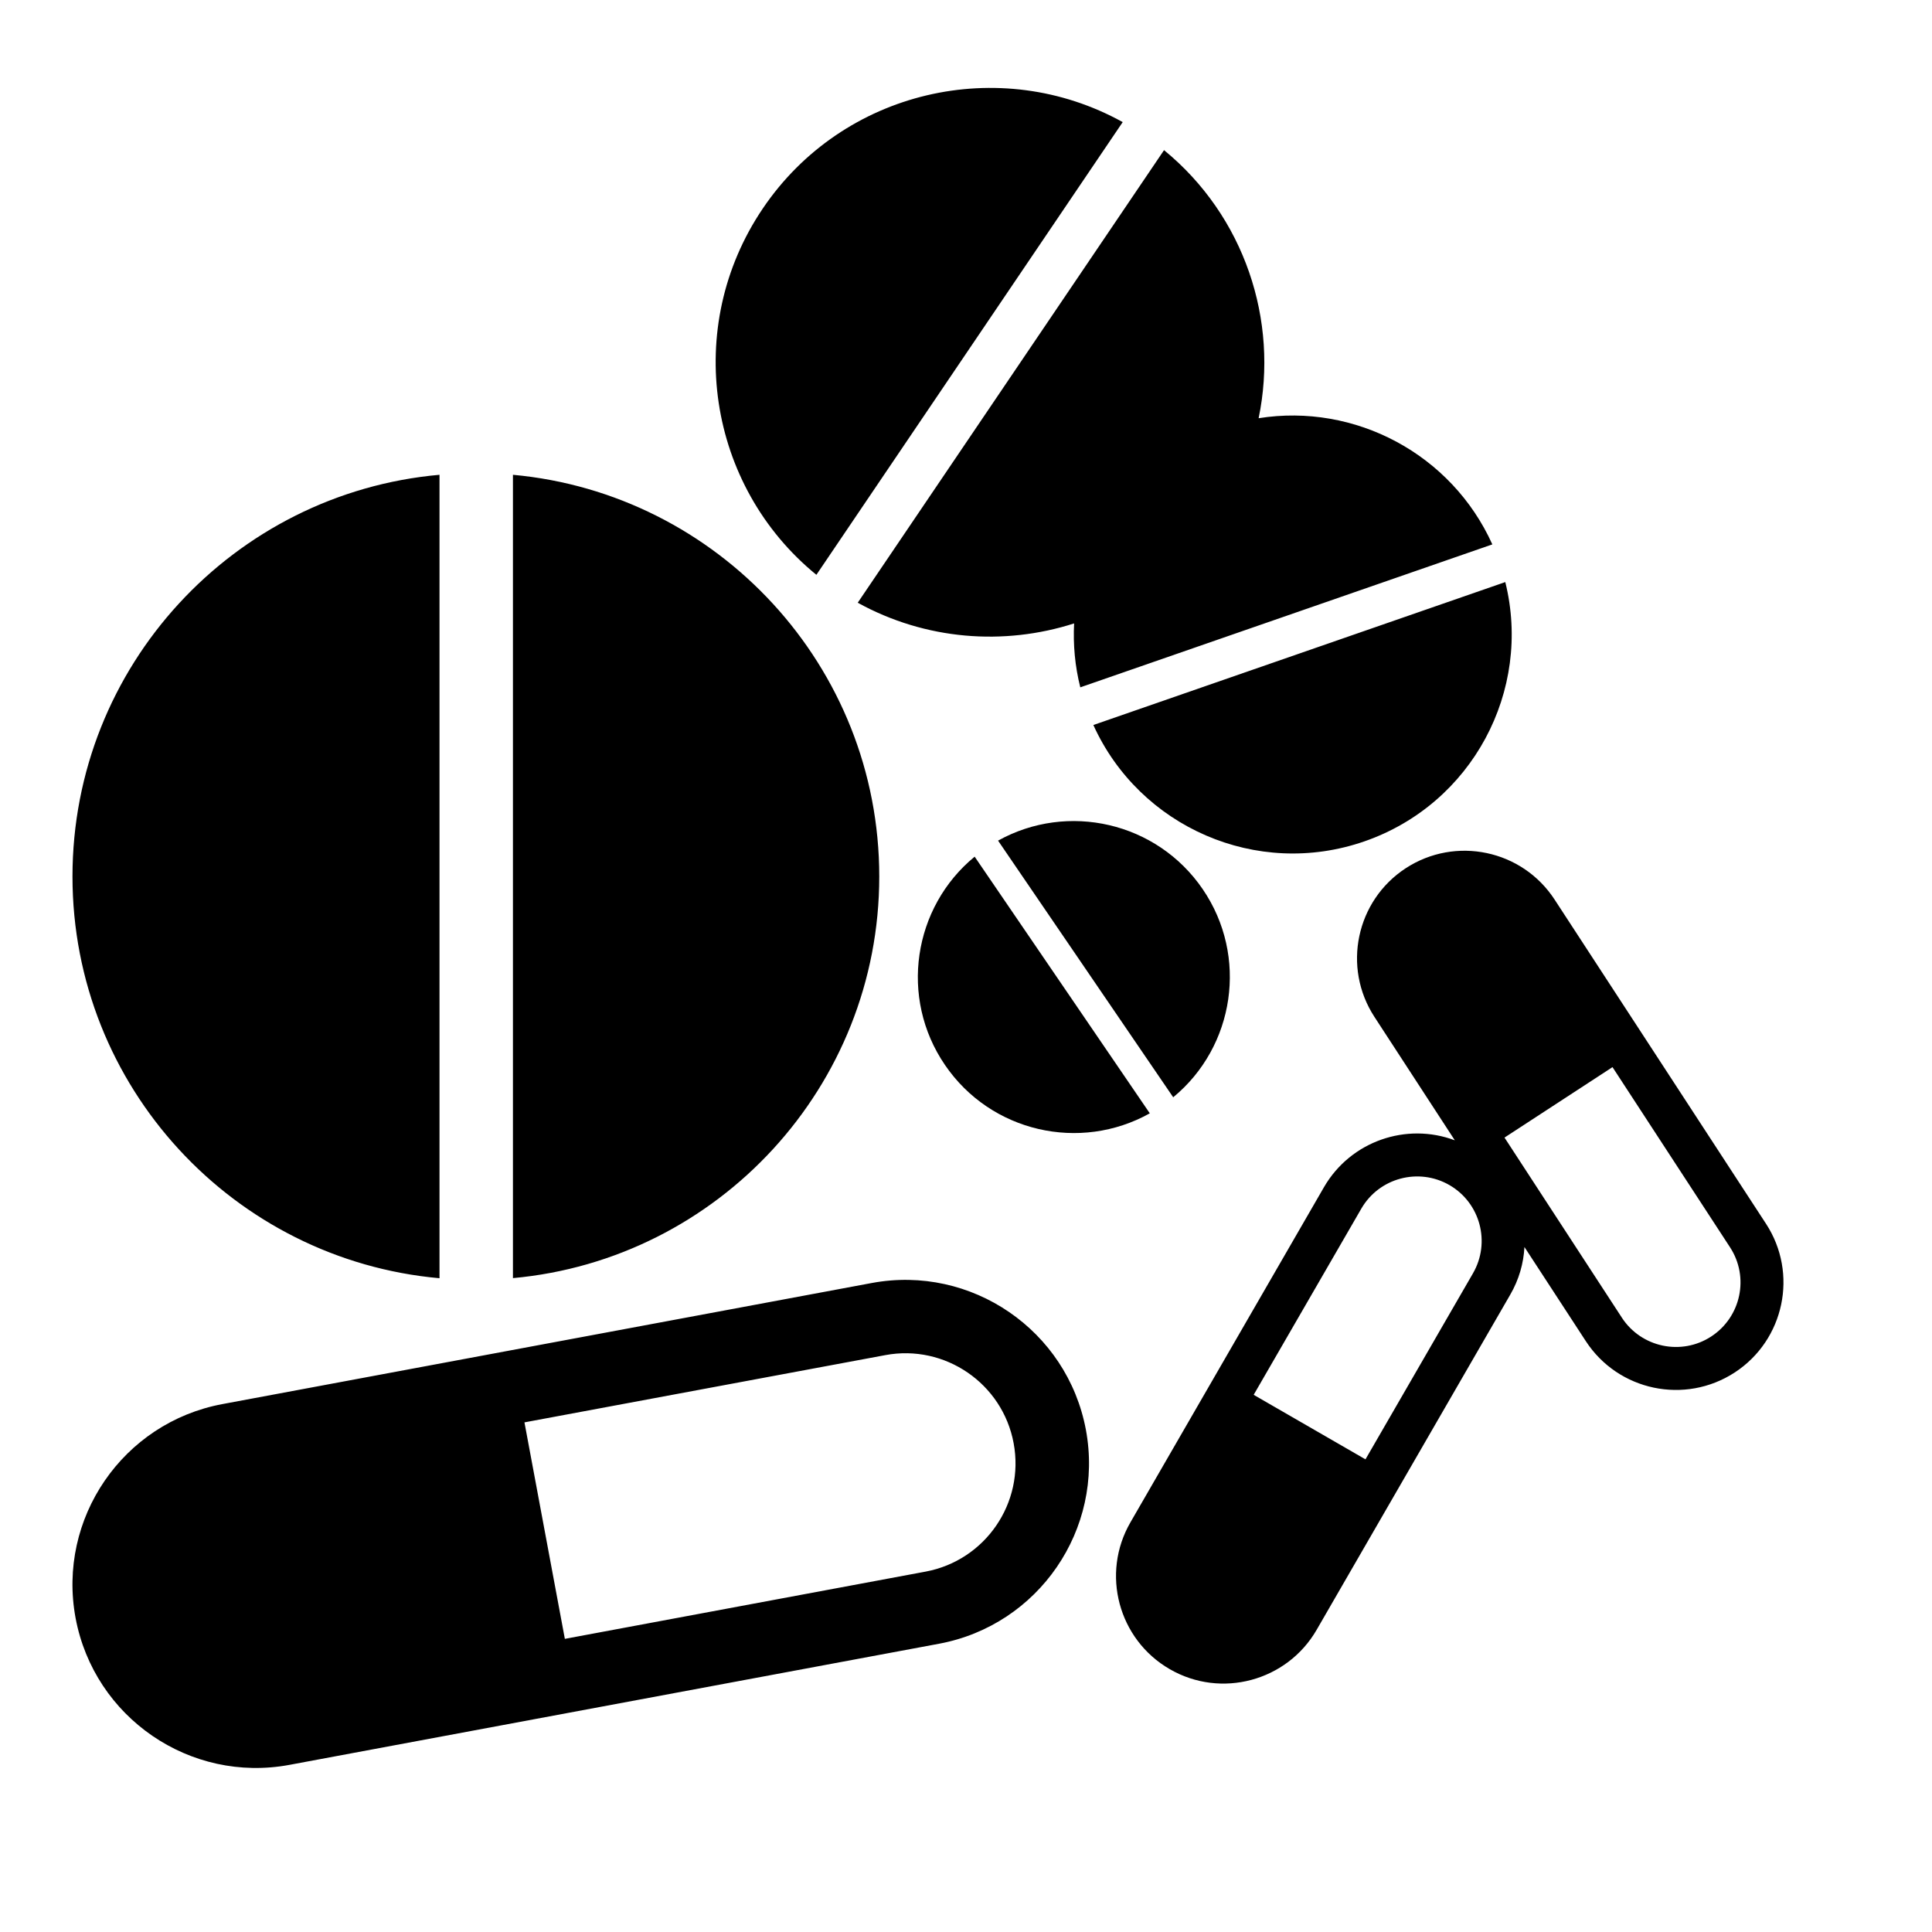
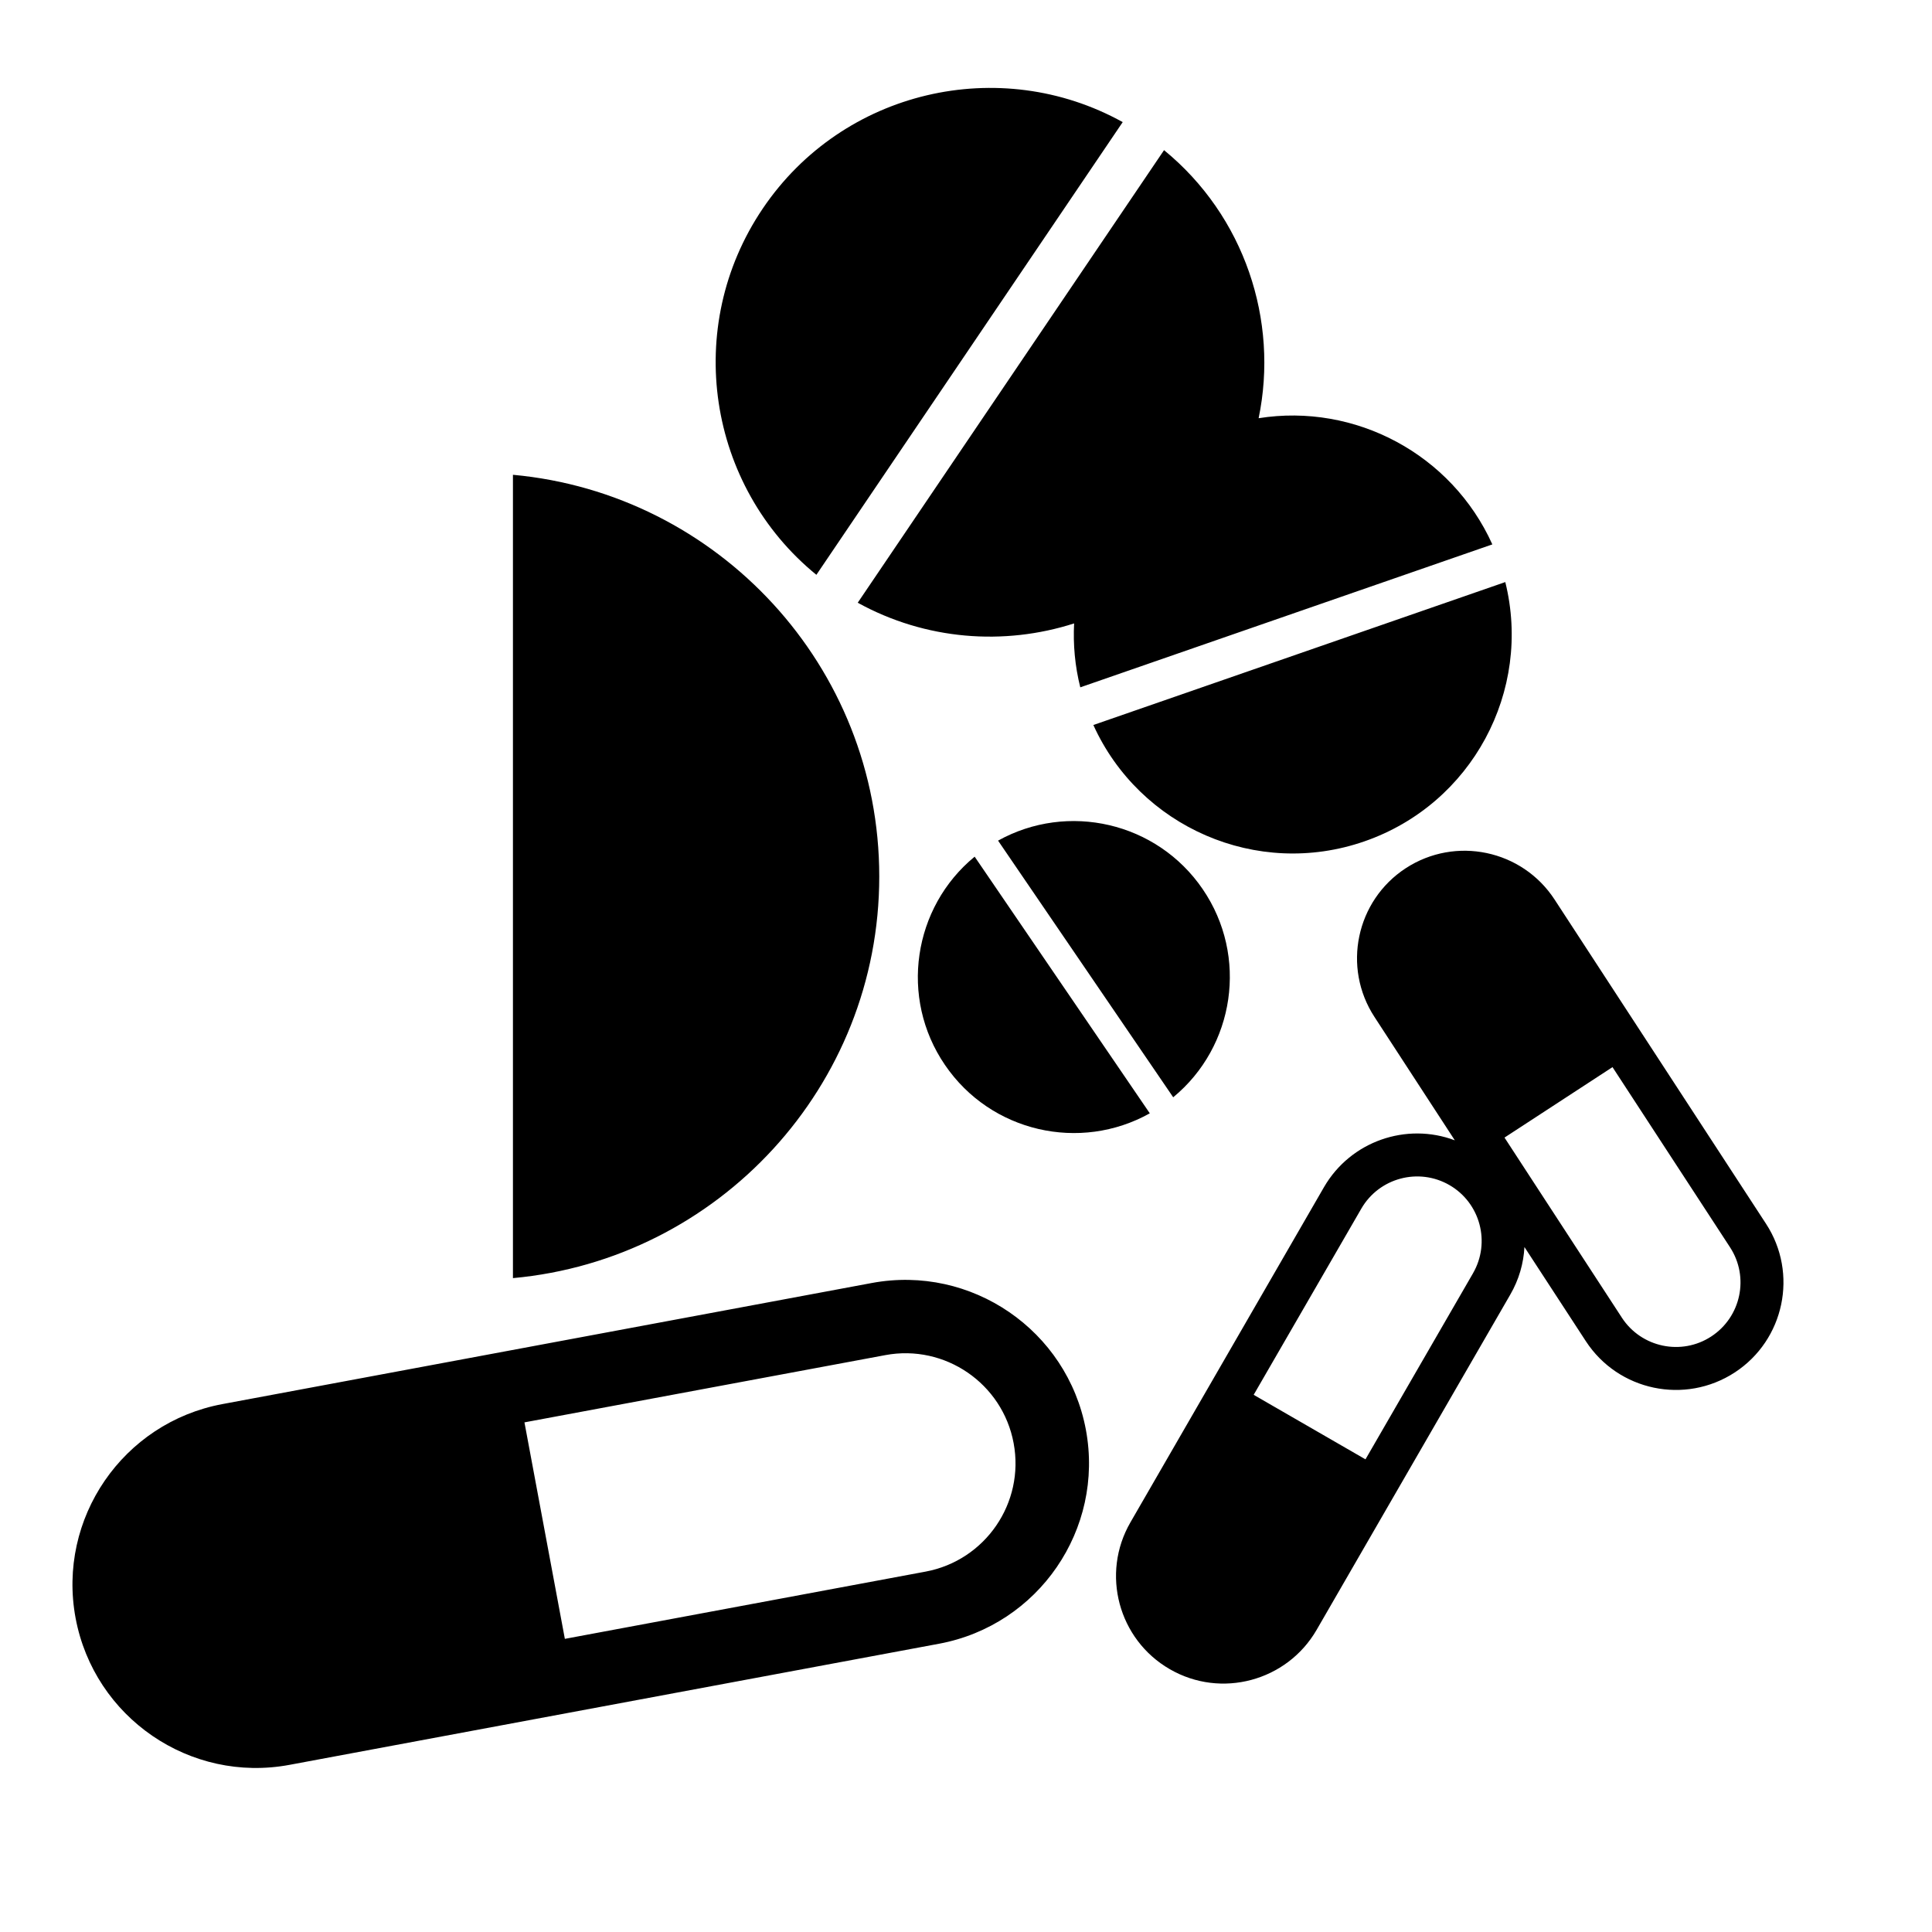
<svg xmlns="http://www.w3.org/2000/svg" fill="#000000" width="800px" height="800px" version="1.1" viewBox="144 144 512 512">
-   <path d="m375.03 484.01c26.387-4.914 51.797 12.5 56.742 38.887 4.914 26.387-12.531 51.797-38.918 56.711l-172.08 32.086c-26.387 4.945-51.797-12.5-56.742-38.887-4.914-26.387 12.531-51.797 38.918-56.711zm154.51-37.816-21.285-32.684c-8.598-13.16-4.879-30.828 8.281-39.422 13.195-8.598 30.859-4.879 39.453 8.312l56.016 85.898c8.598 13.16 4.879 30.828-8.281 39.422-13.195 8.598-30.859 4.879-39.453-8.281l-16.281-24.969c-0.219 4.312-1.449 8.66-3.777 12.66l-51.293 88.797c-7.871 13.602-25.316 18.293-38.918 10.422-13.633-7.871-18.293-25.316-10.422-38.918l51.293-88.828c7.086-12.219 21.883-17.223 34.668-12.406zm-140.25 114.3c15.84-2.961 26.293-18.199 23.332-34.039-2.93-15.809-18.199-26.293-34.008-23.332l-95.629 17.82 10.707 57.371zm145.07-79.066c4.723-8.188 1.922-18.641-6.234-23.363-8.188-4.723-18.641-1.922-23.363 6.234l-28.527 49.344 29.629 17.098 28.496-49.309zm39.453 11.777c5.164 7.902 15.777 10.141 23.68 4.977 7.902-5.164 10.141-15.742 4.977-23.648l-31.141-47.734-28.621 18.672 31.109 47.734zm-313.34-223.38v212.92c-54.508-4.879-97.266-50.727-97.266-106.46 0-55.766 42.762-101.61 97.266-106.46zm19.461 0c54.379 4.977 97.078 50.758 97.078 106.46 0 55.672-42.699 101.48-97.078 106.43zm122.36 101.2 46.414 68.016c-18.484 10.328-42.133 5.008-54.285-12.816-12.156-17.789-8.469-41.785 7.871-55.199zm6.203-4.25c18.453-10.266 42.066-4.945 54.223 12.848 12.156 17.789 8.5 41.723-7.809 55.168zm134.42-68.52c7.148 28.781-8.754 58.789-37.312 68.707-28.527 9.918-59.605-3.809-71.855-30.828zm-114.27 10.957c-18.547 5.953-39.328 4.441-57.34-5.481l81.176-119.94c21.316 17.445 30.449 45.121 25.066 71.039 25.566-4.062 51.137 9.508 61.938 33.441l-109.2 37.879c-1.418-5.637-1.922-11.336-1.637-16.941zm12.879-132.85-81.176 119.97c-28.844-23.523-35.457-65.652-14.199-97.078 21.223-31.395 62.82-40.934 95.379-22.891z" fill-rule="evenodd" />
+   <path d="m375.03 484.01c26.387-4.914 51.797 12.5 56.742 38.887 4.914 26.387-12.531 51.797-38.918 56.711l-172.08 32.086c-26.387 4.945-51.797-12.5-56.742-38.887-4.914-26.387 12.531-51.797 38.918-56.711zm154.51-37.816-21.285-32.684c-8.598-13.16-4.879-30.828 8.281-39.422 13.195-8.598 30.859-4.879 39.453 8.312l56.016 85.898c8.598 13.16 4.879 30.828-8.281 39.422-13.195 8.598-30.859 4.879-39.453-8.281l-16.281-24.969c-0.219 4.312-1.449 8.66-3.777 12.66l-51.293 88.797c-7.871 13.602-25.316 18.293-38.918 10.422-13.633-7.871-18.293-25.316-10.422-38.918l51.293-88.828c7.086-12.219 21.883-17.223 34.668-12.406zm-140.25 114.3c15.84-2.961 26.293-18.199 23.332-34.039-2.93-15.809-18.199-26.293-34.008-23.332l-95.629 17.82 10.707 57.371zm145.07-79.066c4.723-8.188 1.922-18.641-6.234-23.363-8.188-4.723-18.641-1.922-23.363 6.234l-28.527 49.344 29.629 17.098 28.496-49.309zm39.453 11.777c5.164 7.902 15.777 10.141 23.68 4.977 7.902-5.164 10.141-15.742 4.977-23.648l-31.141-47.734-28.621 18.672 31.109 47.734zm-313.34-223.38v212.92zm19.461 0c54.379 4.977 97.078 50.758 97.078 106.46 0 55.672-42.699 101.48-97.078 106.43zm122.36 101.2 46.414 68.016c-18.484 10.328-42.133 5.008-54.285-12.816-12.156-17.789-8.469-41.785 7.871-55.199zm6.203-4.25c18.453-10.266 42.066-4.945 54.223 12.848 12.156 17.789 8.5 41.723-7.809 55.168zm134.42-68.52c7.148 28.781-8.754 58.789-37.312 68.707-28.527 9.918-59.605-3.809-71.855-30.828zm-114.27 10.957c-18.547 5.953-39.328 4.441-57.34-5.481l81.176-119.94c21.316 17.445 30.449 45.121 25.066 71.039 25.566-4.062 51.137 9.508 61.938 33.441l-109.2 37.879c-1.418-5.637-1.922-11.336-1.637-16.941zm12.879-132.85-81.176 119.97c-28.844-23.523-35.457-65.652-14.199-97.078 21.223-31.395 62.82-40.934 95.379-22.891z" fill-rule="evenodd" />
</svg>